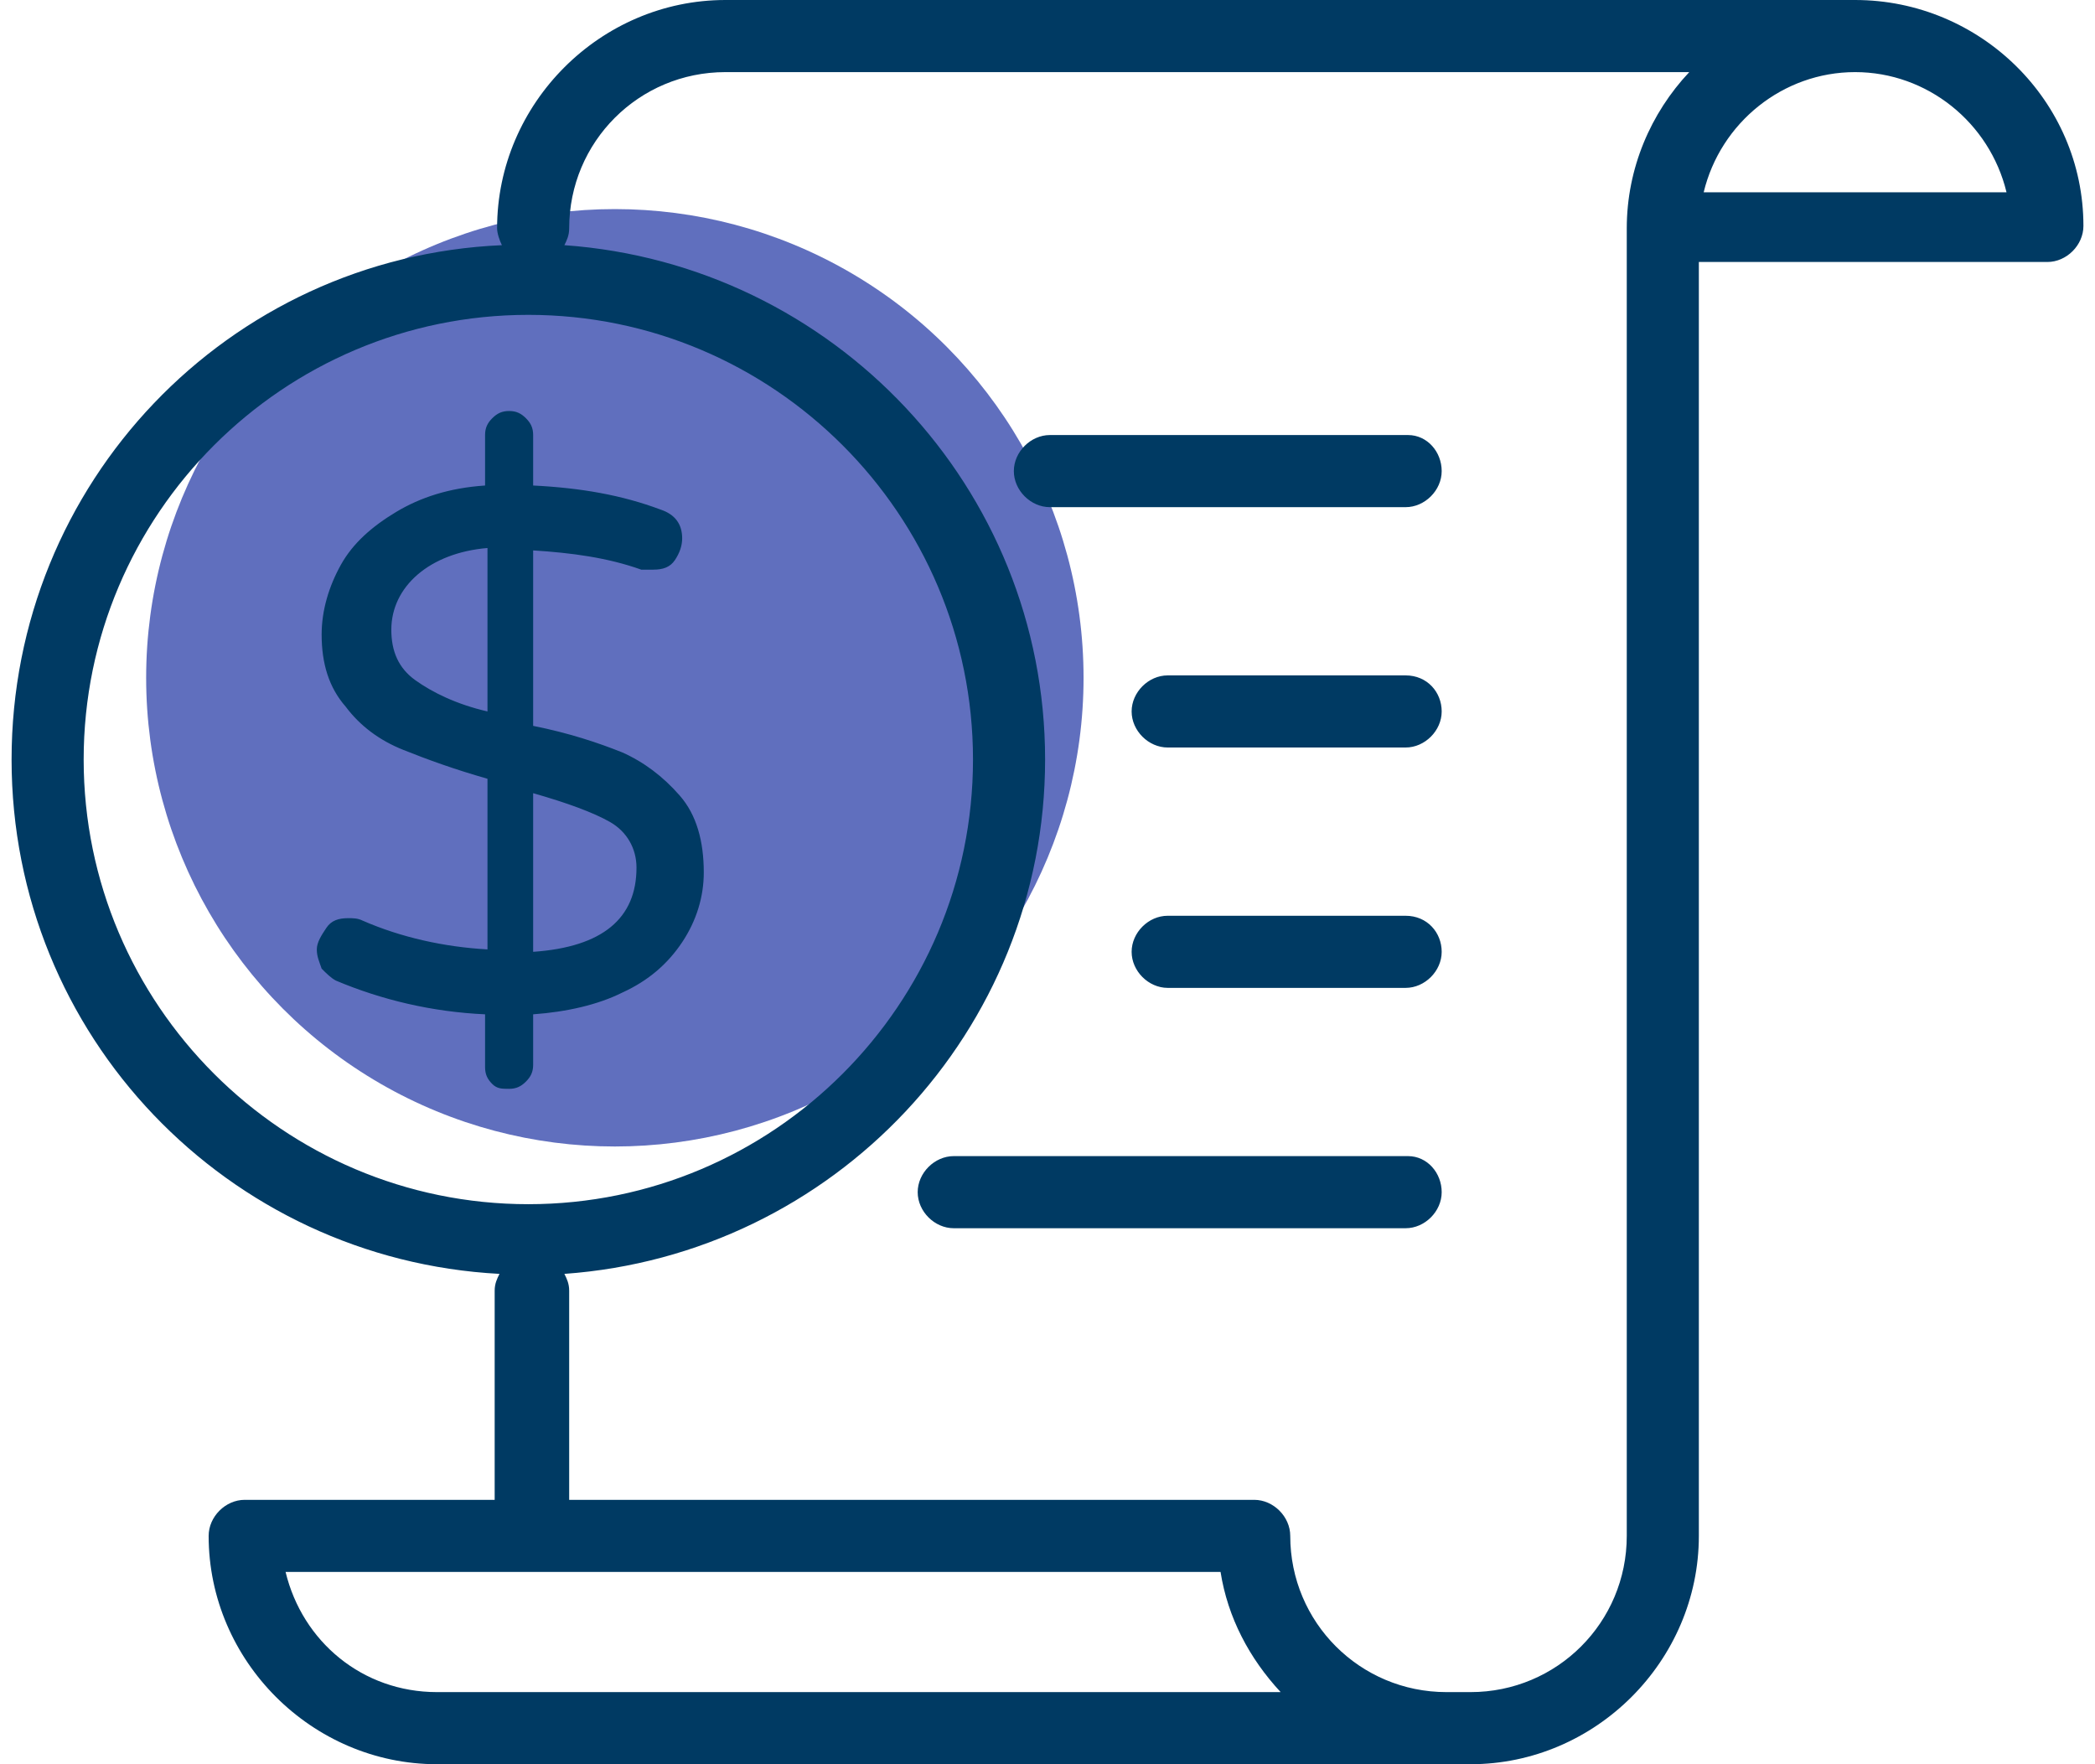
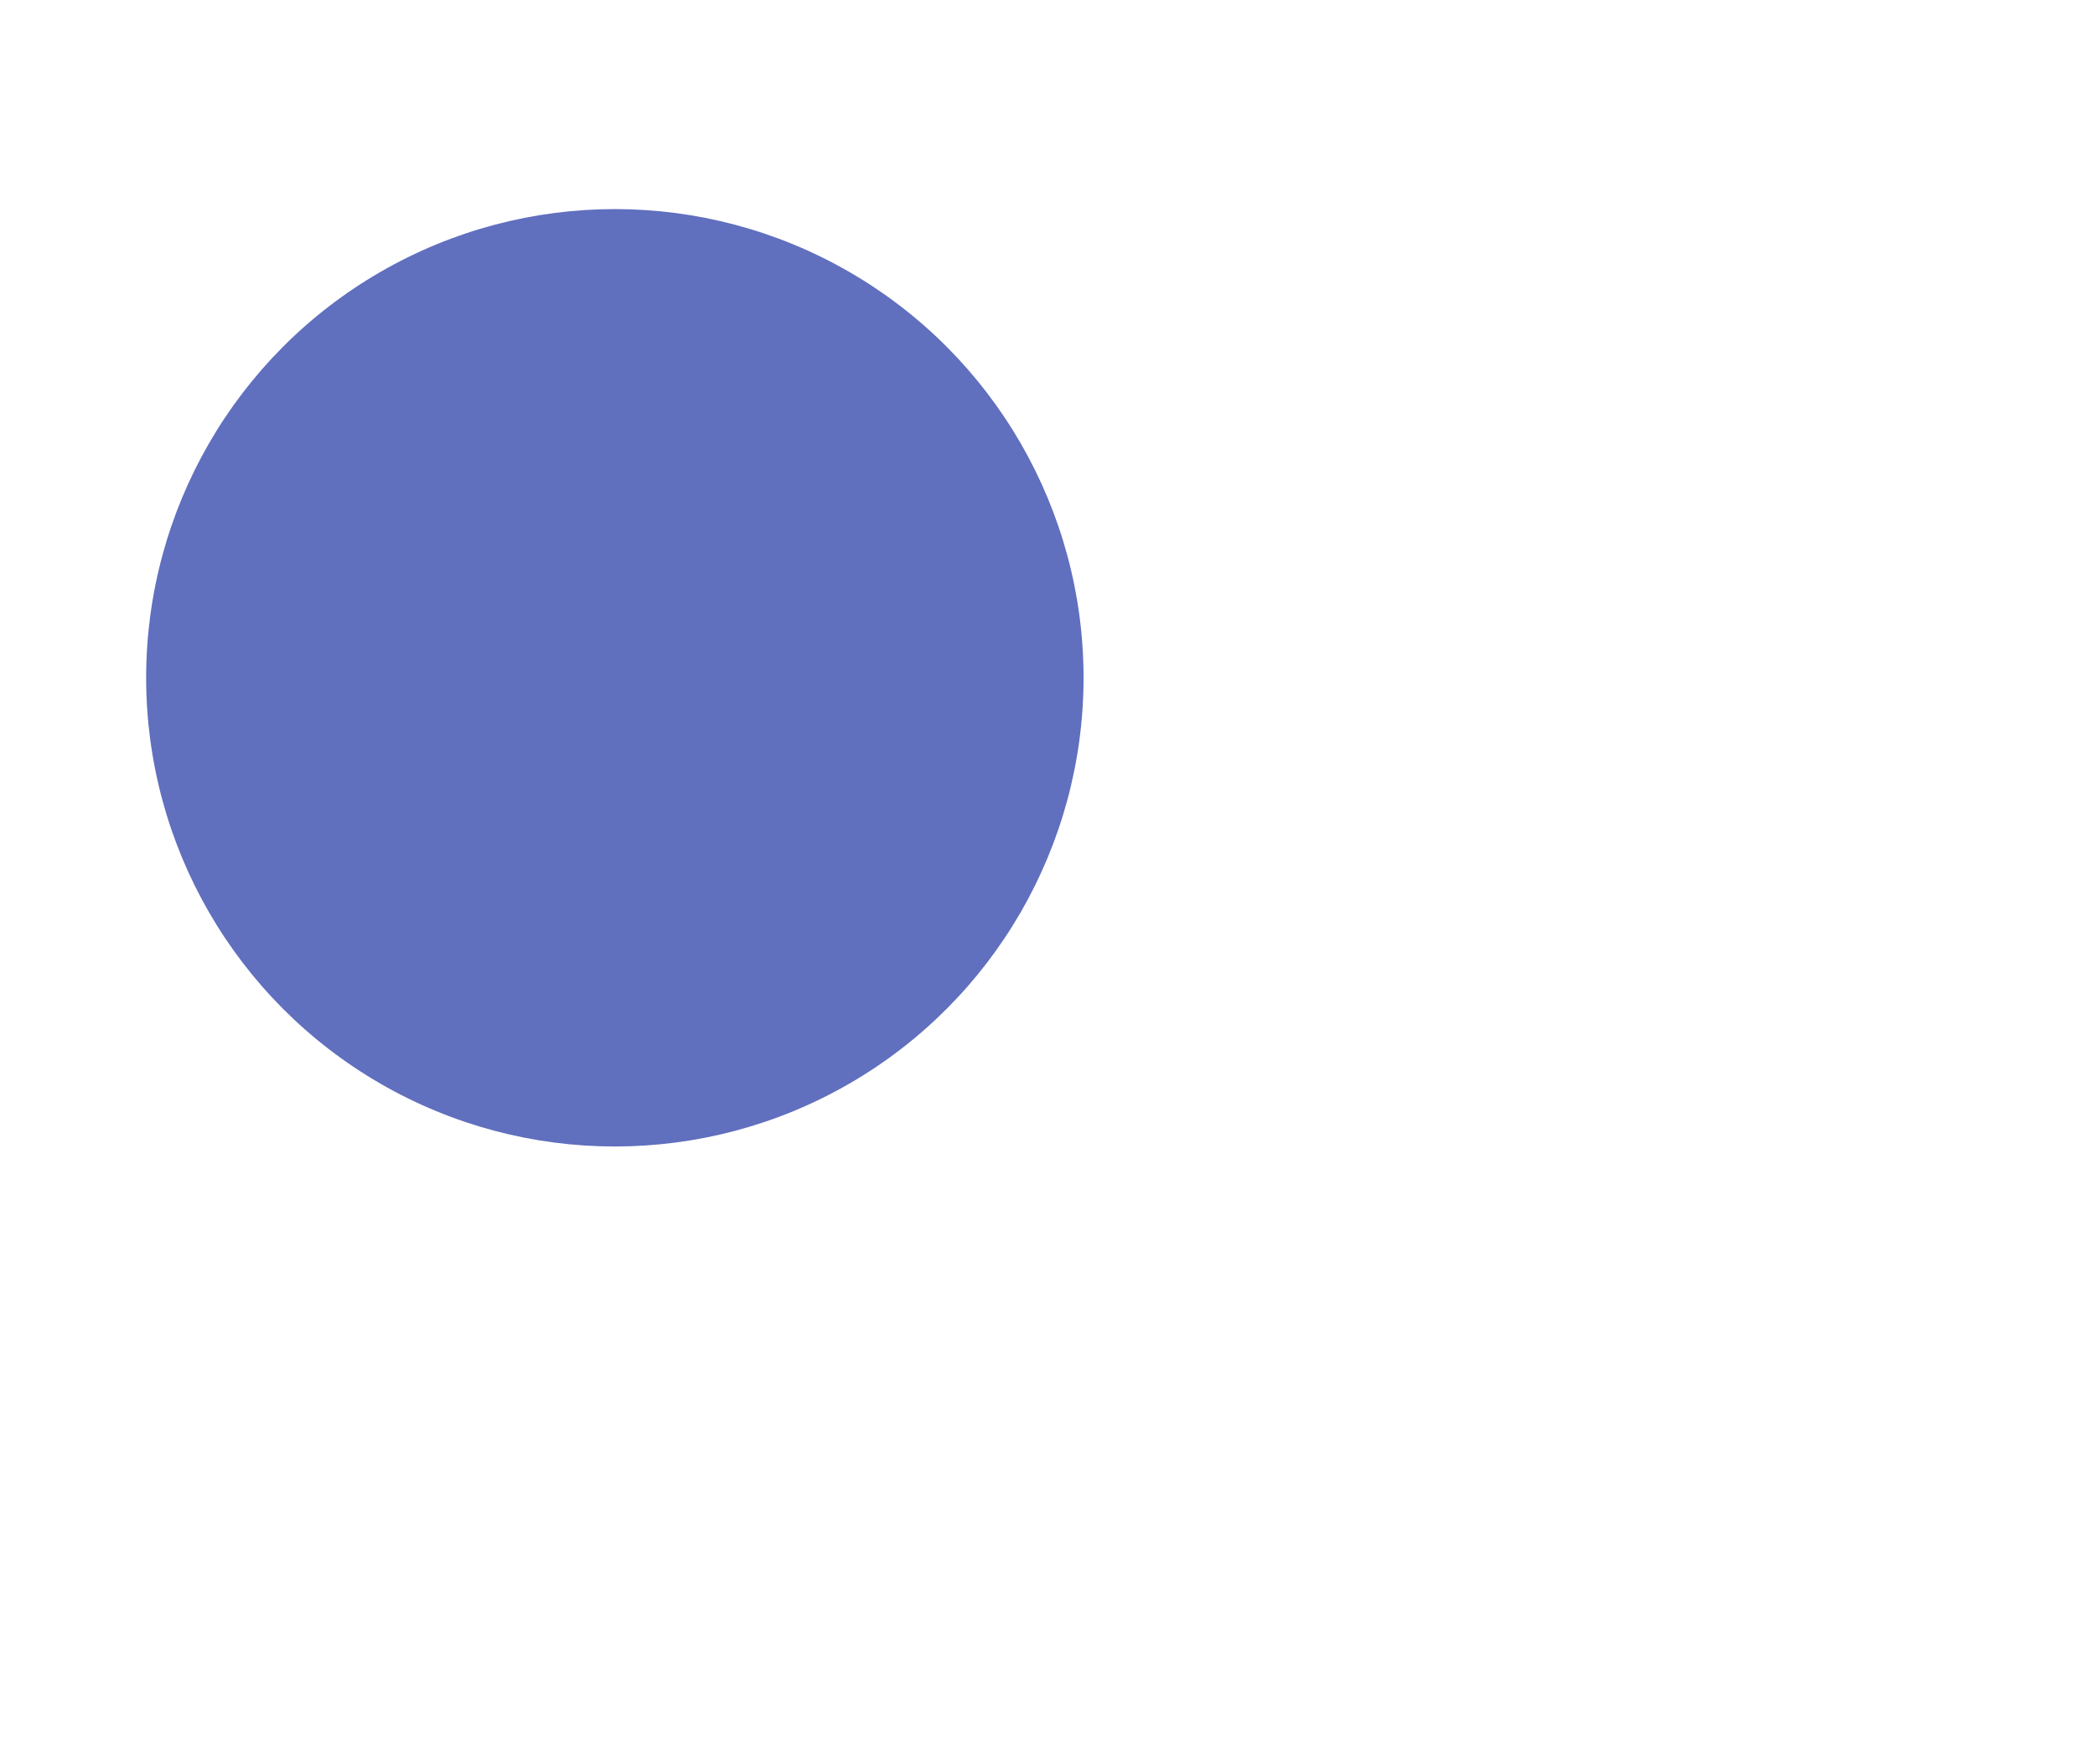
<svg xmlns="http://www.w3.org/2000/svg" width="76" height="64" viewBox="0 0 76 64" fill="none">
  <circle cx="22.305" cy="24.588" r="17.003" fill="#606FBE" />
-   <path d="M19.341 36.796C20.561 36.709 21.695 36.447 22.567 36.011C23.526 35.575 24.223 34.965 24.747 34.18C25.27 33.395 25.531 32.523 25.531 31.651C25.531 30.518 25.27 29.559 24.659 28.861C24.049 28.163 23.352 27.64 22.567 27.292C21.695 26.943 20.648 26.594 19.341 26.332V19.967C20.736 20.055 22.044 20.229 23.264 20.665C23.439 20.665 23.613 20.665 23.7 20.665C24.049 20.665 24.311 20.578 24.485 20.316C24.659 20.055 24.747 19.793 24.747 19.531C24.747 19.008 24.485 18.659 23.962 18.485C22.567 17.962 21.084 17.7 19.341 17.613V15.782C19.341 15.52 19.253 15.346 19.079 15.172C18.905 14.997 18.73 14.91 18.469 14.91C18.207 14.91 18.033 14.997 17.858 15.172C17.684 15.346 17.597 15.52 17.597 15.782V17.613C16.289 17.7 15.242 18.049 14.371 18.572C13.499 19.095 12.801 19.706 12.365 20.491C11.929 21.275 11.668 22.147 11.668 23.019C11.668 24.065 11.929 24.937 12.54 25.635C13.063 26.332 13.76 26.856 14.632 27.204C15.504 27.553 16.463 27.902 17.684 28.251V34.441C16.114 34.354 14.545 34.005 13.15 33.395C12.976 33.308 12.801 33.308 12.627 33.308C12.278 33.308 12.016 33.395 11.842 33.657C11.668 33.918 11.493 34.18 11.493 34.441C11.493 34.703 11.58 34.877 11.668 35.139C11.842 35.313 12.016 35.488 12.191 35.575C13.847 36.273 15.678 36.709 17.597 36.796V38.714C17.597 38.975 17.684 39.15 17.858 39.324C18.033 39.499 18.207 39.499 18.469 39.499C18.73 39.499 18.905 39.411 19.079 39.237C19.253 39.063 19.341 38.888 19.341 38.627V36.796ZM19.341 28.774C20.561 29.123 21.52 29.471 22.131 29.82C22.741 30.169 23.09 30.779 23.09 31.477C23.09 33.308 21.869 34.354 19.341 34.529V28.774ZM17.684 25.809C16.55 25.548 15.678 25.112 15.068 24.676C14.458 24.24 14.196 23.629 14.196 22.845C14.196 22.06 14.545 21.362 15.155 20.839C15.766 20.316 16.638 19.967 17.684 19.88V25.809ZM67.297 0H26.316C21.782 0 18.033 3.749 18.033 8.283C18.033 8.458 18.12 8.719 18.207 8.894C8.267 9.33 0.42 17.526 0.42 27.553C0.42 37.58 8.267 45.689 18.12 46.212C18.033 46.387 17.945 46.561 17.945 46.823V54.409H8.877C8.18 54.409 7.569 55.019 7.569 55.717C7.569 60.251 11.319 64 15.853 64H53.346C57.88 64 61.629 60.251 61.629 55.717V9.504H74.272C74.97 9.504 75.58 8.894 75.58 8.196C75.58 3.662 71.831 0 67.297 0ZM3.035 27.553C3.035 18.659 10.273 11.422 19.166 11.422C28.06 11.422 35.297 18.659 35.297 27.553C35.297 36.447 28.06 43.684 19.166 43.684C10.273 43.684 3.035 36.447 3.035 27.553ZM15.853 61.384C13.15 61.384 10.97 59.553 10.36 57.025H44.278C44.539 58.681 45.324 60.163 46.458 61.384H15.853ZM59.014 55.717C59.014 58.856 56.485 61.384 53.346 61.384H52.474C49.335 61.384 46.806 58.856 46.806 55.717C46.806 55.019 46.196 54.409 45.499 54.409H20.648V46.823C20.648 46.561 20.561 46.387 20.474 46.212C30.24 45.515 37.913 37.406 37.913 27.553C37.913 17.7 30.24 9.591 20.474 8.894C20.561 8.719 20.648 8.545 20.648 8.283C20.648 5.144 23.177 2.616 26.316 2.616H61.281C59.886 4.098 59.014 6.104 59.014 8.283V55.717ZM61.804 6.975C62.414 4.447 64.681 2.616 67.297 2.616C69.913 2.616 72.18 4.447 72.79 6.975H61.804ZM52.3 17.09C52.3 17.788 51.689 18.398 50.992 18.398H38.087C37.39 18.398 36.779 17.788 36.779 17.09C36.779 16.392 37.39 15.782 38.087 15.782H51.079C51.777 15.782 52.3 16.392 52.3 17.09ZM52.3 25.809C52.3 26.507 51.689 27.117 50.992 27.117H42.36C41.662 27.117 41.052 26.507 41.052 25.809C41.052 25.112 41.662 24.501 42.36 24.501H50.992C51.777 24.501 52.3 25.112 52.3 25.809ZM52.3 34.529C52.3 35.226 51.689 35.837 50.992 35.837H42.36C41.662 35.837 41.052 35.226 41.052 34.529C41.052 33.831 41.662 33.221 42.36 33.221H50.992C51.777 33.221 52.3 33.831 52.3 34.529ZM52.3 43.248C52.3 43.946 51.689 44.556 50.992 44.556H34.599C33.902 44.556 33.291 43.946 33.291 43.248C33.291 42.55 33.902 41.94 34.599 41.94H51.079C51.777 41.94 52.3 42.55 52.3 43.248Z" fill="#003A63" />
</svg>